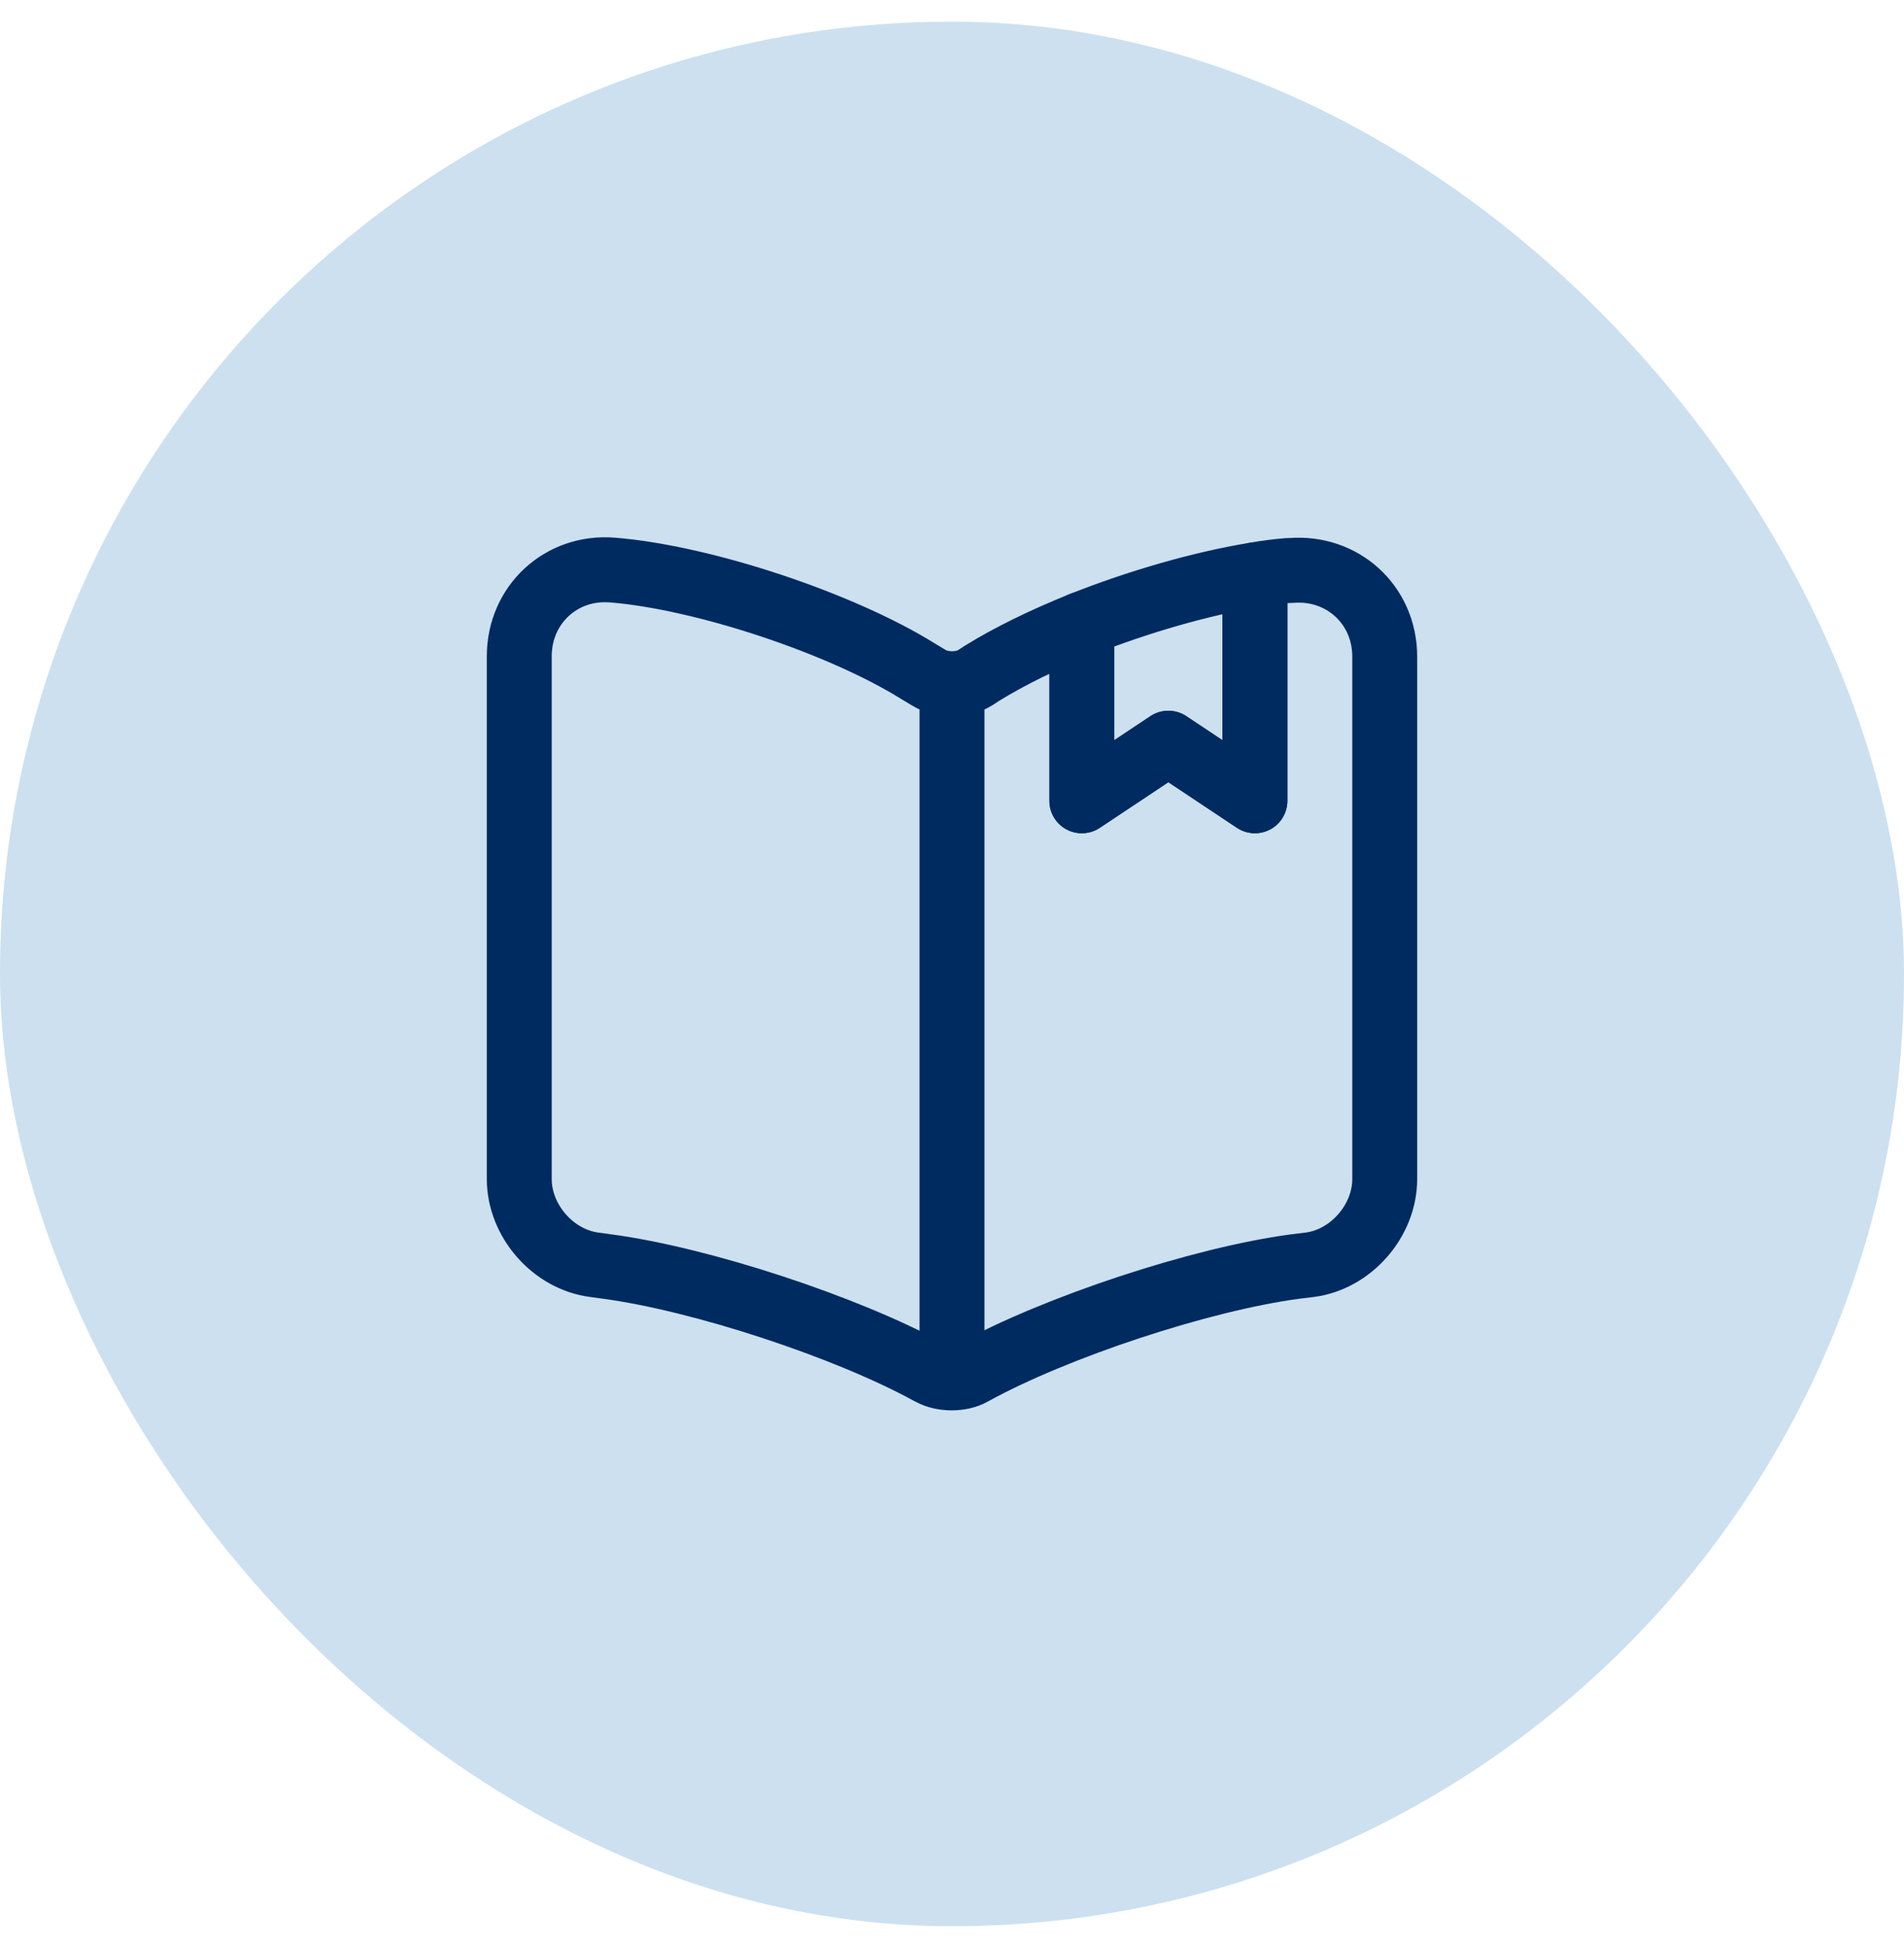
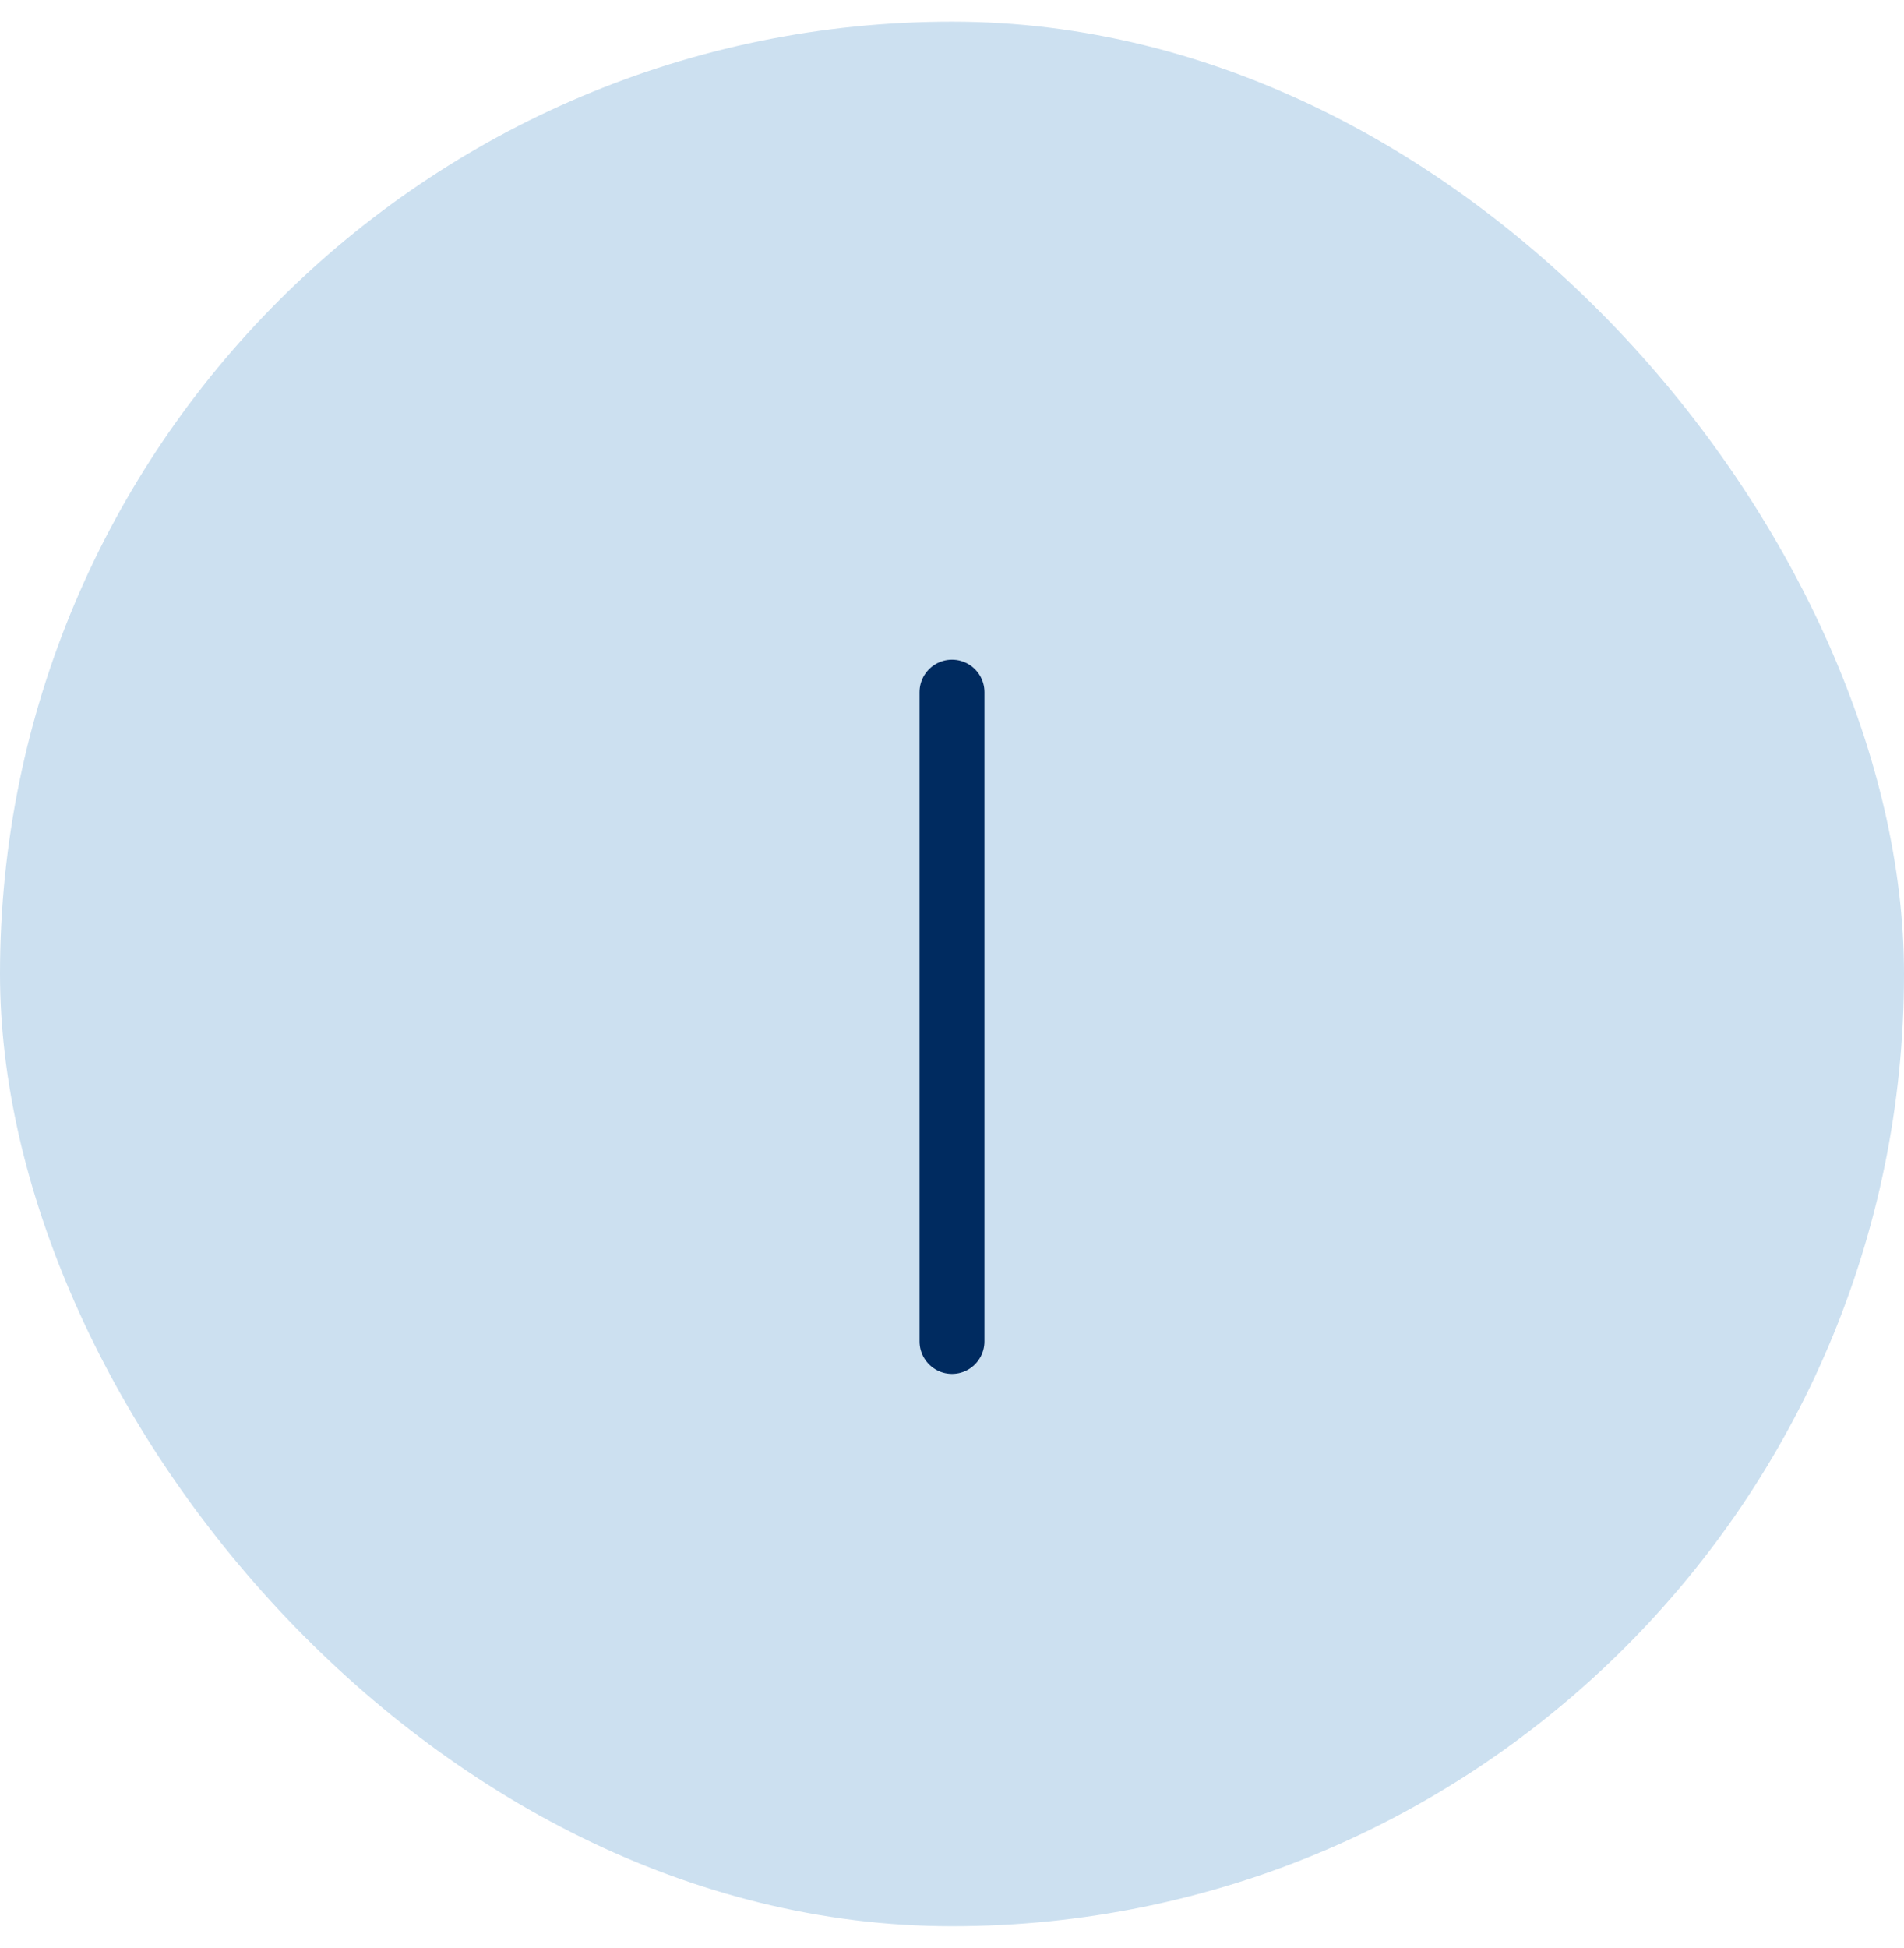
<svg xmlns="http://www.w3.org/2000/svg" width="44" height="45" viewBox="0 0 44 45" fill="none">
  <rect y="0.5" width="44" height="44" rx="22" fill="#CCE0F0" />
-   <path d="M32 15.17V27.24C32 28.2 31.22 29.1 30.26 29.22L29.93 29.26C27.75 29.55 24.39 30.66 22.47 31.72C22.21 31.87 21.78 31.87 21.51 31.72L21.47 31.7C19.55 30.65 16.2 29.55 14.03 29.26L13.74 29.22C12.78 29.1 12 28.2 12 27.24V15.16C12 13.97 12.97 13.07 14.16 13.17C16.26 13.34 19.44 14.4 21.22 15.51L21.47 15.66C21.76 15.84 22.24 15.84 22.53 15.66L22.7 15.55C23.33 15.16 24.13 14.77 25 14.42V18.5L27 17.17L29 18.5V13.28C29.27 13.23 29.53 13.2 29.77 13.18H29.83C31.02 13.08 32 13.97 32 15.17Z" stroke="#002B60" stroke-width="1.5" stroke-linecap="round" stroke-linejoin="round" />
  <path d="M22 15.99V30.99" stroke="#002B60" stroke-width="1.5" stroke-linecap="round" stroke-linejoin="round" />
-   <path d="M29 13.28V18.5L27 17.17L25 18.5V14.42C26.31 13.9 27.77 13.48 29 13.28Z" stroke="#002B60" stroke-width="1.5" stroke-linecap="round" stroke-linejoin="round" />
</svg>